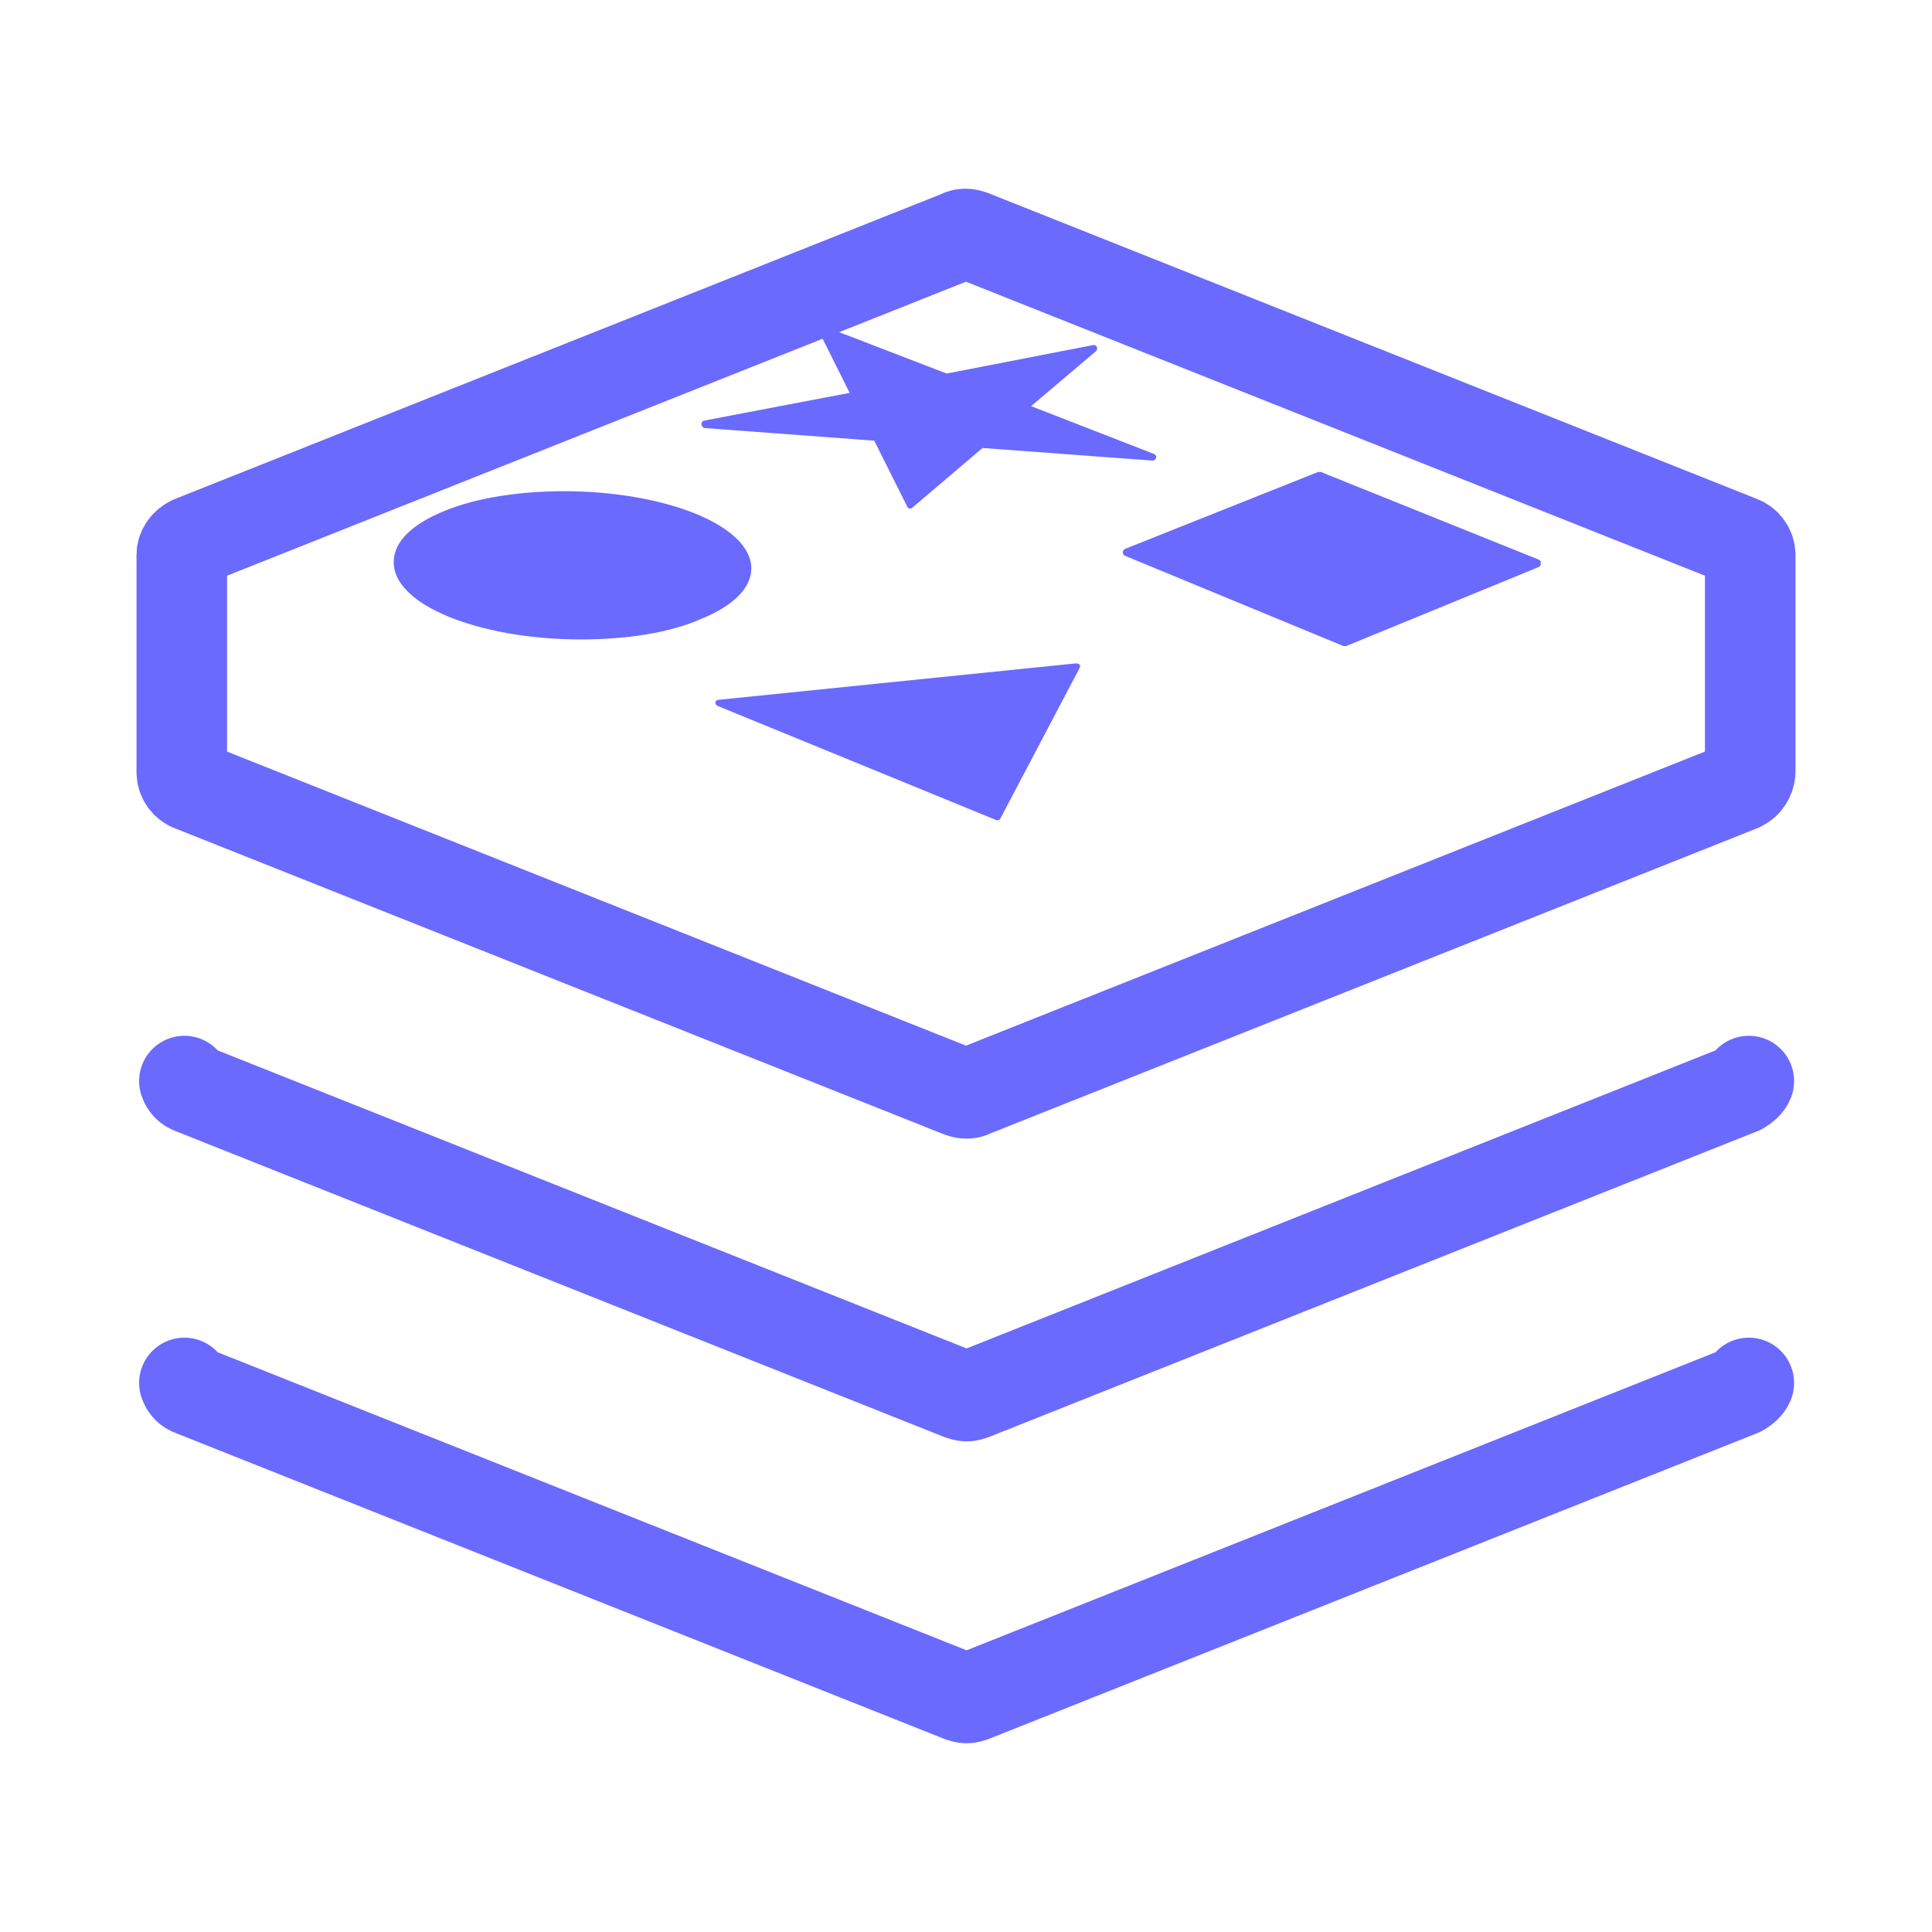
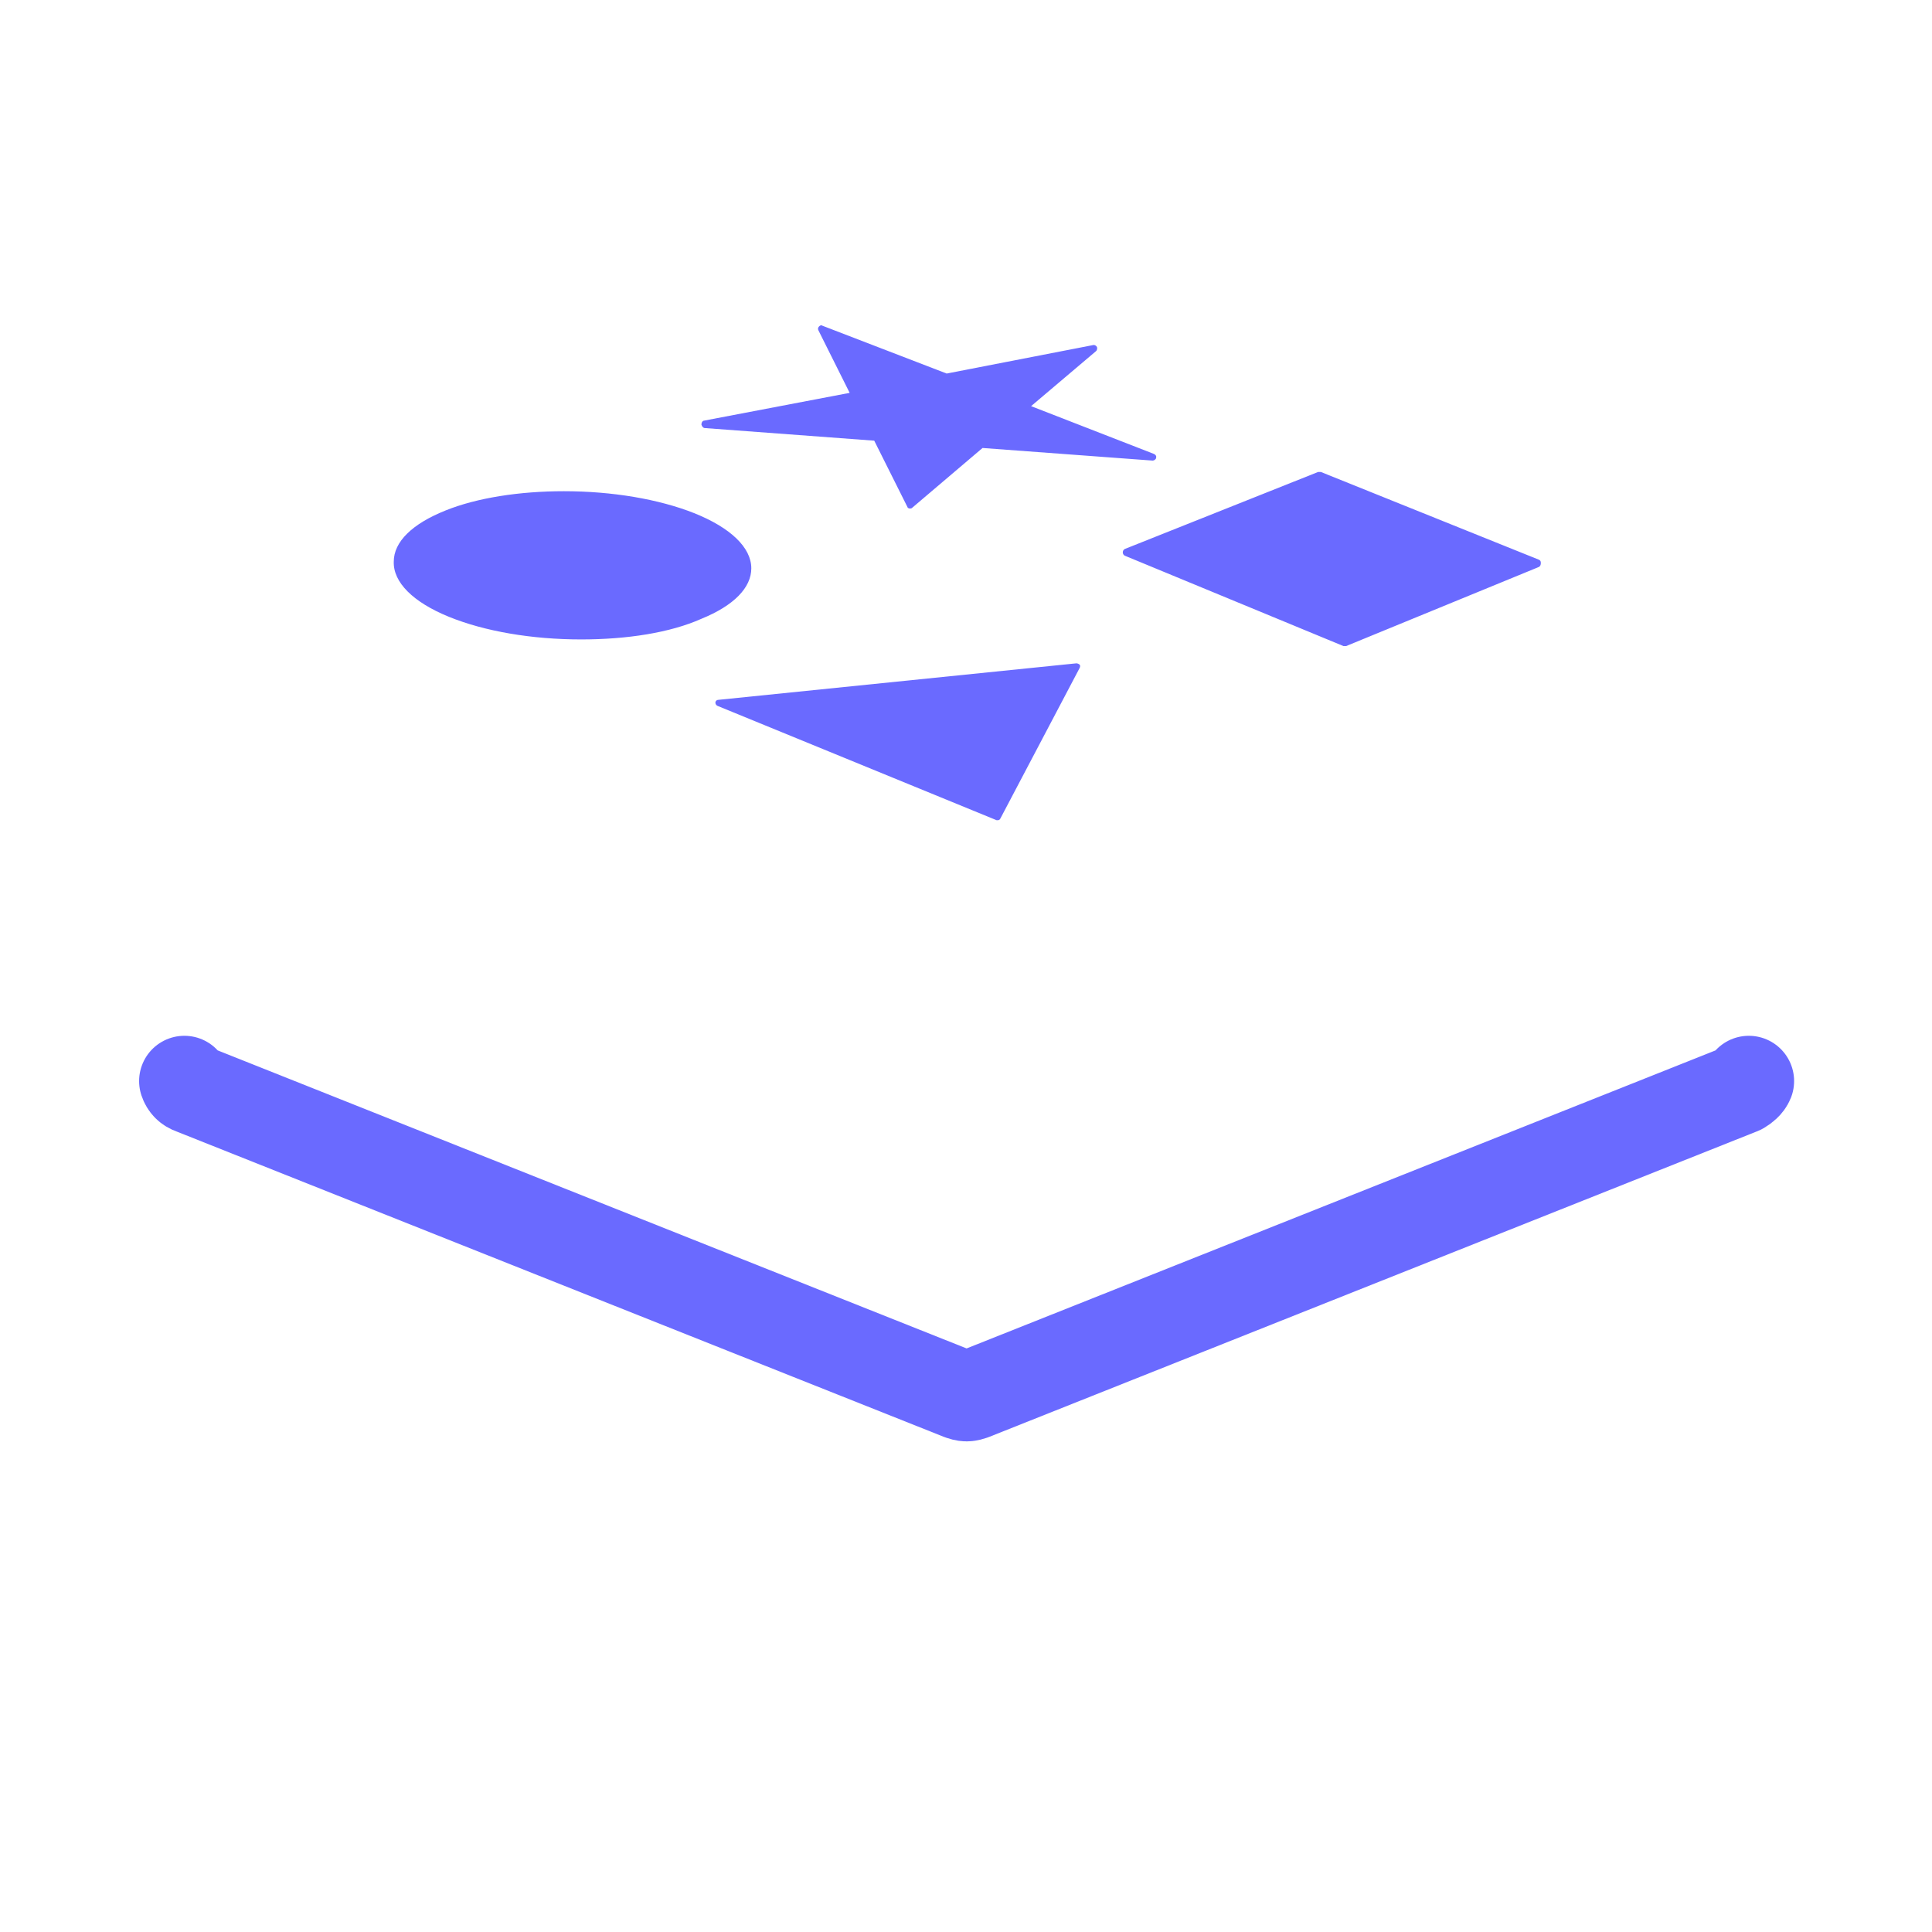
<svg xmlns="http://www.w3.org/2000/svg" width="32" height="32" viewBox="0 0 32 32" fill="none">
  <path d="M28.966 17.906C28.944 17.961 28.889 18.005 28.834 18.038L16.109 23.102C16.076 23.113 16.043 23.124 16.01 23.124C15.977 23.124 15.944 23.113 15.911 23.102L3.186 18.038C3.12 18.016 3.076 17.972 3.054 17.906" stroke="#6A6AFF" stroke-width="1.5" stroke-linecap="round" stroke-linejoin="round" />
-   <path d="M28.966 22.906C28.944 22.961 28.889 23.005 28.834 23.038L16.109 28.102C16.076 28.113 16.043 28.124 16.01 28.124C15.977 28.124 15.944 28.113 15.911 28.102L3.186 23.038C3.12 23.016 3.076 22.972 3.054 22.906" stroke="#6A6AFF" stroke-width="1.5" stroke-linecap="round" stroke-linejoin="round" />
-   <path d="M28.989 9.193C28.989 9.094 28.923 8.995 28.824 8.961L16.099 3.898C16.066 3.887 16.033 3.876 16 3.876C15.967 3.876 15.934 3.876 15.901 3.898L3.176 8.961C3.077 9.006 3.011 9.094 3.011 9.193C3.011 9.292 3.011 12.693 3.011 12.792C3.011 12.891 3.077 12.99 3.176 13.023L15.901 18.087C15.934 18.098 15.967 18.109 16 18.109C16.033 18.109 16.066 18.109 16.099 18.087L28.824 13.023C28.923 12.979 28.978 12.891 28.989 12.792C28.989 12.693 28.989 9.292 28.989 9.193Z" stroke="#6A6AFF" stroke-width="1.5" stroke-linecap="round" stroke-linejoin="round" />
  <path d="M11.651 6.969L14.073 6.507L13.556 5.472C13.545 5.45 13.545 5.428 13.567 5.406C13.589 5.384 13.611 5.384 13.622 5.395L15.68 6.187L18.113 5.714C18.135 5.714 18.157 5.725 18.168 5.747C18.179 5.769 18.168 5.802 18.157 5.813L17.078 6.727L19.114 7.519C19.137 7.53 19.159 7.552 19.148 7.585C19.148 7.607 19.114 7.629 19.093 7.629L16.274 7.42L15.108 8.411C15.097 8.422 15.086 8.422 15.075 8.422H15.064C15.053 8.422 15.031 8.411 15.031 8.4L14.48 7.299L11.673 7.09C11.651 7.09 11.629 7.068 11.618 7.035C11.618 7.002 11.629 6.98 11.651 6.969ZM9.626 10.591C8.811 10.591 8.03 10.458 7.435 10.216C6.841 9.974 6.511 9.644 6.522 9.303C6.522 8.972 6.83 8.675 7.38 8.455C7.898 8.246 8.602 8.136 9.34 8.136C10.143 8.136 10.914 8.268 11.497 8.499C12.103 8.741 12.444 9.071 12.444 9.413C12.444 9.732 12.158 10.029 11.618 10.249C11.101 10.48 10.385 10.591 9.626 10.591ZM17.882 11.064L16.572 13.552C16.561 13.574 16.55 13.585 16.528 13.585C16.517 13.585 16.517 13.585 16.506 13.585L11.883 11.691C11.86 11.68 11.849 11.658 11.849 11.636C11.849 11.614 11.871 11.592 11.893 11.592L17.827 10.987C17.849 10.987 17.871 10.998 17.882 11.009C17.893 11.02 17.893 11.042 17.882 11.064ZM25.488 9.391L22.296 10.701C22.285 10.701 22.285 10.701 22.274 10.701C22.263 10.701 22.263 10.701 22.252 10.701L18.63 9.204C18.608 9.193 18.597 9.171 18.597 9.149C18.597 9.127 18.608 9.104 18.63 9.093L21.833 7.817C21.844 7.817 21.855 7.817 21.877 7.817L25.488 9.27C25.51 9.281 25.521 9.292 25.521 9.325C25.521 9.358 25.51 9.38 25.488 9.391Z" fill="#6A6AFF" />
</svg>